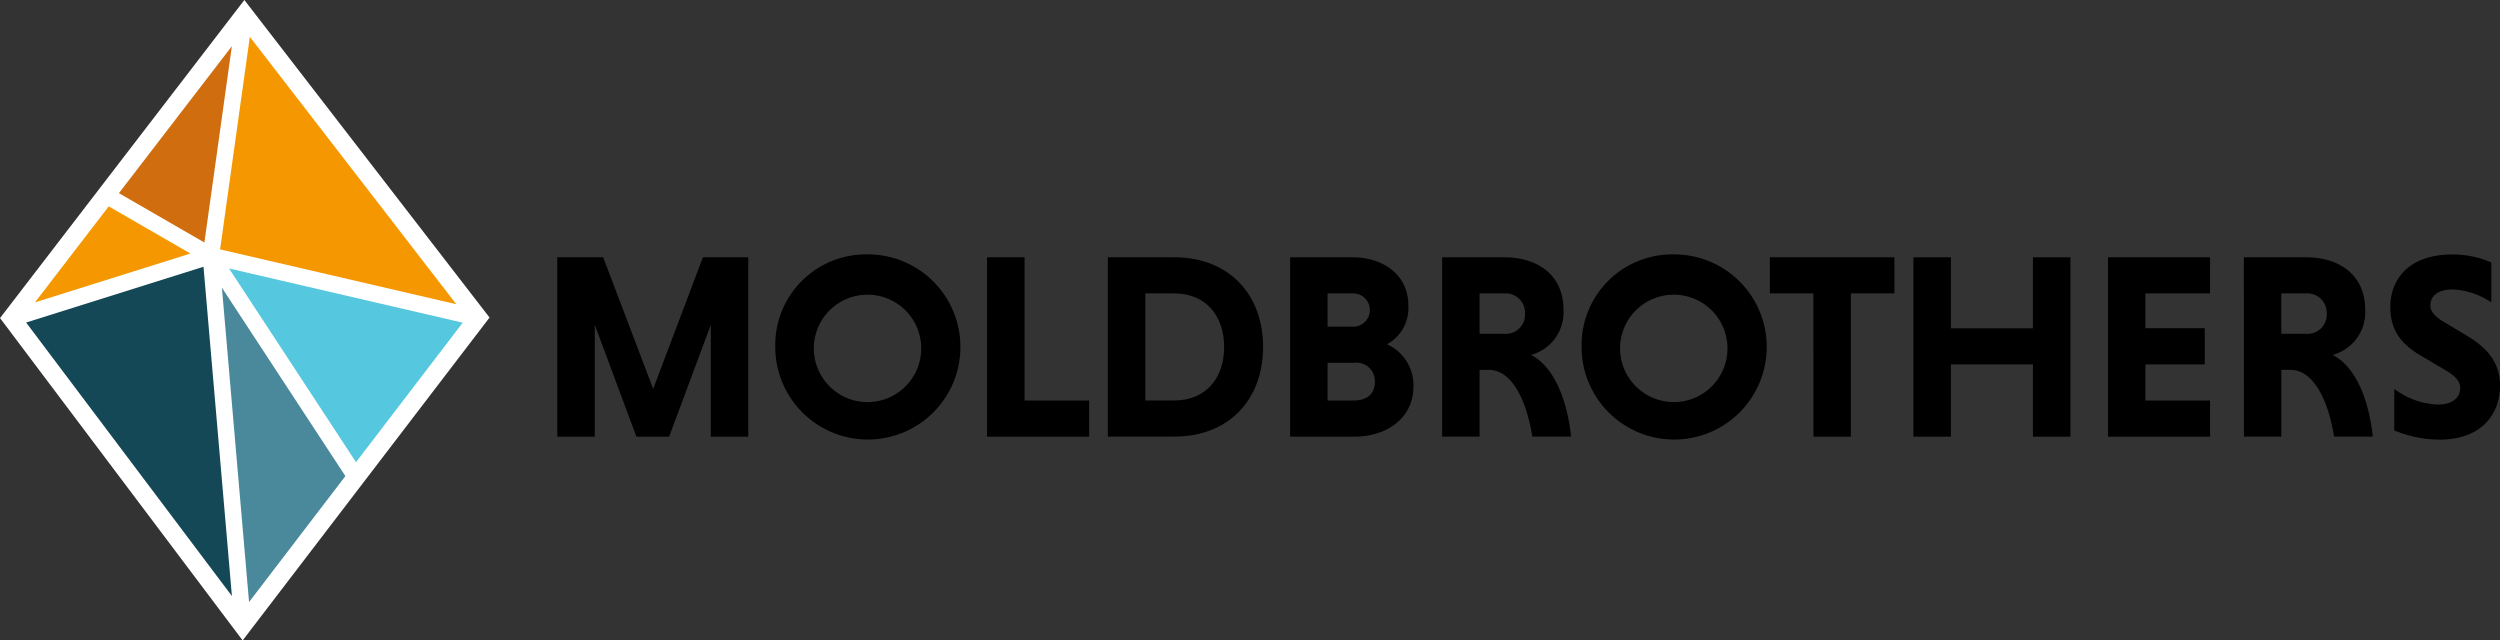
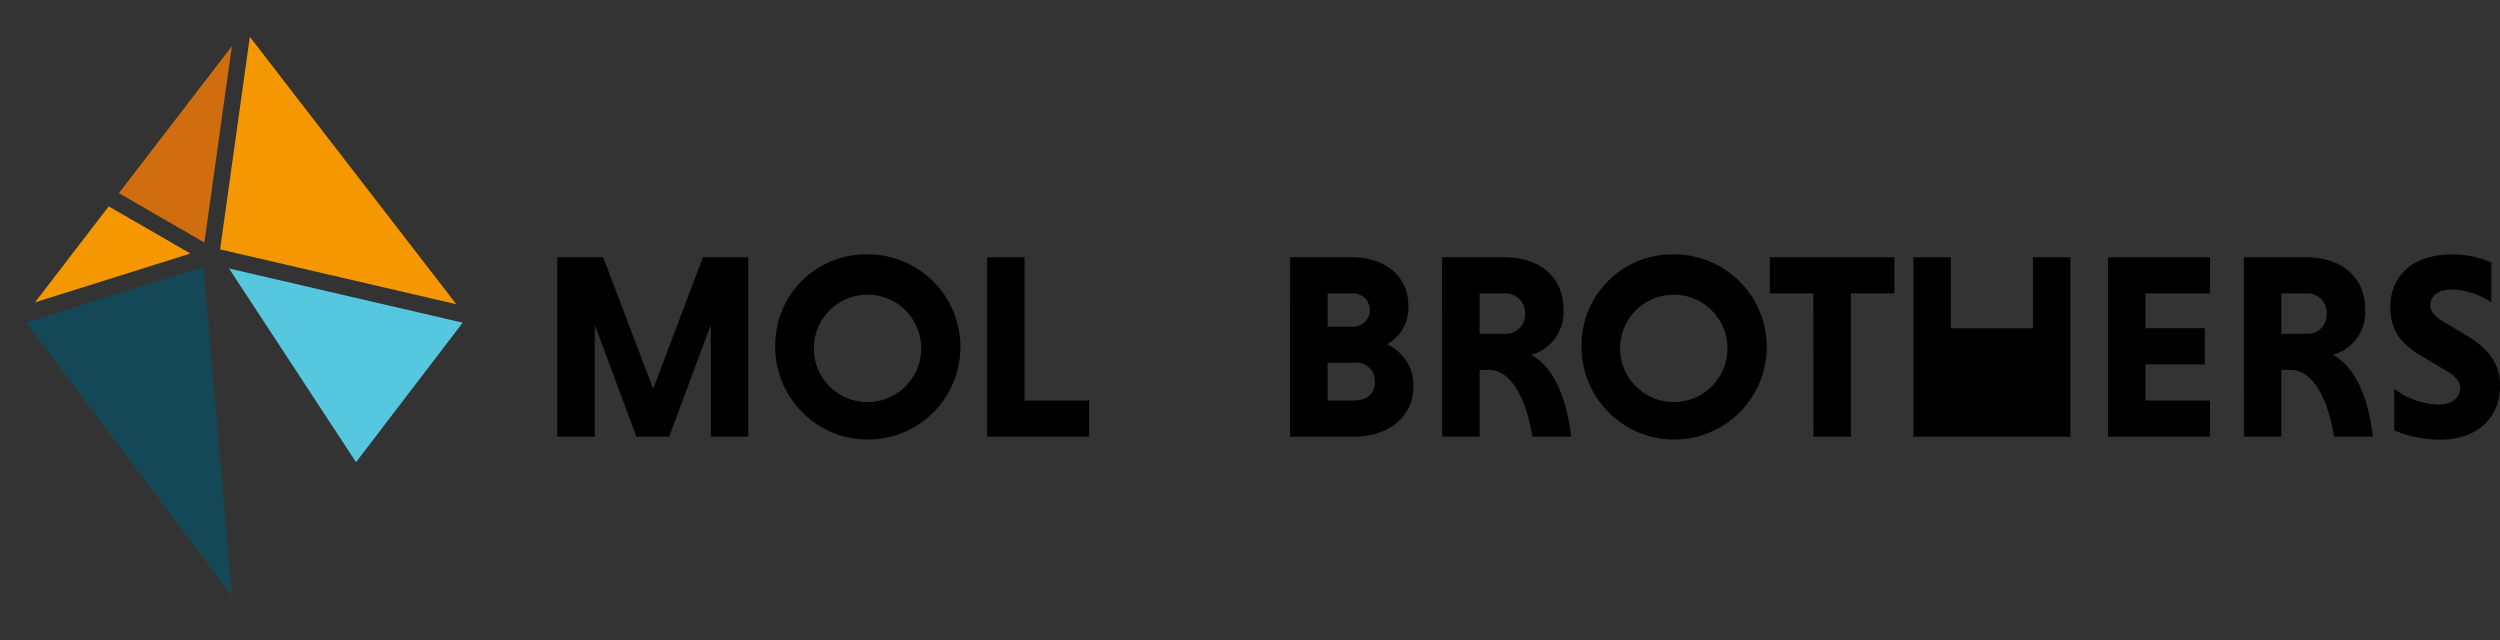
<svg xmlns="http://www.w3.org/2000/svg" width="287.25" height="73.587" viewBox="0 0 287.25 73.587">
  <rect x="0" y="0" width="287.25" height="73.587" fill="#333333" stroke="none" />
  <g id="Layer_2" data-name="Layer 2" transform="translate(-70.854)">
    <g id="Layer_1" data-name="Layer 1" transform="translate(70.854)">
      <path id="Path_24" data-name="Path 24" d="M9.093,332.16,4.306,319.308V332.16H0V311.55H5.273l5.746,15.121,5.714-15.121h5.212v20.61H17.639V319.308L12.851,332.16Z" transform="translate(64.032 -281.987)" />
      <path id="Path_25" data-name="Path 25" d="M71.981,310.73A10.637,10.637,0,1,1,61.37,321.37,10.422,10.422,0,0,1,71.981,310.73Zm0,16.973A6.171,6.171,0,1,0,65.8,321.6a6.182,6.182,0,0,0,6.185,6.107Z" transform="translate(27.708 -281.502)" />
      <path id="Path_26" data-name="Path 26" d="M121,332.16V311.55h4.306v16.455h7.424v4.155Z" transform="translate(-7.586 -281.987)" />
-       <path id="Path_27" data-name="Path 27" d="M155,311.55h7.64c6.273,0,10.2,4.273,10.2,10.3s-3.91,10.3-10.2,10.3H155Zm4.306,4.151v12.3h3.3c3.73,0,5.758-2.636,5.758-6.15s-2.041-6.154-5.758-6.154Z" transform="translate(-27.71 -281.987)" />
      <path id="Path_28" data-name="Path 28" d="M206.324,311.55h7.154c3.755,0,6.424,2.212,6.424,5.485a4.761,4.761,0,0,1-2.449,4.514,5.138,5.138,0,0,1,3.032,4.9c0,3.4-2.857,5.714-6.82,5.714H206.32Zm7.122,4.151h-2.82v3.82h2.82a1.914,1.914,0,1,0,0-3.82Zm.212,7.97h-3.032v4.334h3.032c1.363,0,2.4-.665,2.4-2.151A2.115,2.115,0,0,0,213.658,323.671Z" transform="translate(-58.085 -281.987)" />
      <path id="Path_29" data-name="Path 29" d="M249.12,311.55h7.122c4.028,0,6.82,2.179,6.82,6a5.071,5.071,0,0,1-3.73,5.216c2.579,1.33,4.122,4.967,4.608,9.387h-4.457c-.726-4.489-2.481-7.668-5-7.668h-1.061v7.668h-4.3Zm7.122,4.151h-2.82v4.636h2.82a2.2,2.2,0,0,0,2.4-2.3A2.228,2.228,0,0,0,256.242,315.7Z" transform="translate(-83.418 -281.987)" />
      <path id="Path_30" data-name="Path 30" d="M298.991,310.73a10.637,10.637,0,1,1-10.611,10.64A10.425,10.425,0,0,1,298.991,310.73Zm0,16.973a6.171,6.171,0,1,0-6.189-6.1A6.178,6.178,0,0,0,298.991,327.7Z" transform="translate(-106.656 -281.502)" />
      <path id="Path_31" data-name="Path 31" d="M346.383,315.7h-5V311.55h14.308V315.7h-5V332.16h-4.3Z" transform="translate(-138.026 -281.987)" />
-       <path id="Path_32" data-name="Path 32" d="M395.539,323.855h-9.423v8.305H381.81V311.55h4.306v8.162h9.423V311.55h4.306v20.61h-4.306Z" transform="translate(-161.956 -281.987)" />
+       <path id="Path_32" data-name="Path 32" d="M395.539,323.855v8.305H381.81V311.55h4.306v8.162h9.423V311.55h4.306v20.61h-4.306Z" transform="translate(-161.956 -281.987)" />
      <path id="Path_33" data-name="Path 33" d="M436.58,332.16V311.55h11.729V315.7h-7.428v4h6.82v4.155h-6.82v4.151h7.428v4.155Z" transform="translate(-194.373 -281.987)" />
      <path id="Path_34" data-name="Path 34" d="M474.83,311.55h7.122c4.032,0,6.82,2.179,6.82,6a5.072,5.072,0,0,1-3.73,5.216c2.579,1.33,4.122,4.967,4.608,9.387H485.2c-.731-4.489-2.485-7.668-5-7.668h-1.061v7.668h-4.3Zm7.122,4.151h-2.82v4.636h2.82a2.2,2.2,0,0,0,2.4-2.3A2.228,2.228,0,0,0,481.952,315.7Z" transform="translate(-217.013 -281.987)" />
      <path id="Path_35" data-name="Path 35" d="M527.673,316.254a8.485,8.485,0,0,0-4.457-1.486c-1.726,0-2.547.788-2.547,1.849,0,.665.547,1.3,1.547,1.877l2.73,1.632c2.665,1.608,3.726,3.4,3.726,5.714,0,3.265-2.151,6.183-6.938,6.183a13.878,13.878,0,0,1-5.212-1.061v-4.771a8.861,8.861,0,0,0,5.028,1.8c1.632,0,2.547-.788,2.547-1.91,0-.7-.486-1.335-1.632-2l-2.82-1.669c-2.726-1.575-3.575-3.334-3.575-5.669,0-2.877,1.849-6,7.183-6a11.125,11.125,0,0,1,4.42.922Z" transform="translate(-241.422 -281.508)" />
-       <path id="Path_40" data-name="Path 40" d="M190.787,0,162.8,36.435l-.086.112,27.724,36.837.152.2L218.871,36.6l.089-.114Z" transform="translate(-162.71)" fill="#fff" />
-       <path id="Path_41" data-name="Path 41" d="M277.318,151.845l-11.07,14.475L263.13,130.2Z" transform="translate(-237.633 -97.142)" fill="#4a889b" />
      <path id="Path_42" data-name="Path 42" d="M293.208,127.728l-12.259,16.029L266.36,121.5Z" transform="translate(-240.043 -90.651)" fill="#55c7de" />
      <path id="Path_43" data-name="Path 43" d="M289.45,47.4l-27.14-6.3,3.418-24.423Z" transform="translate(-237.021 -12.445)" fill="#f59700" />
      <path id="Path_44" data-name="Path 44" d="M229.5,20.89l-3.159,22.562L216.52,37.78Z" transform="translate(-202.857 -15.586)" fill="#d06d0f" />
      <path id="Path_45" data-name="Path 45" d="M196.39,98.808l-17.86,5.614,8.475-11.032Z" transform="translate(-174.513 -69.678)" fill="#f59700" />
      <path id="Path_46" data-name="Path 46" d="M198.176,158.547,174.53,127.119l20.381-6.409Z" transform="translate(-171.529 -90.061)" fill="#154857" />
    </g>
  </g>
</svg>